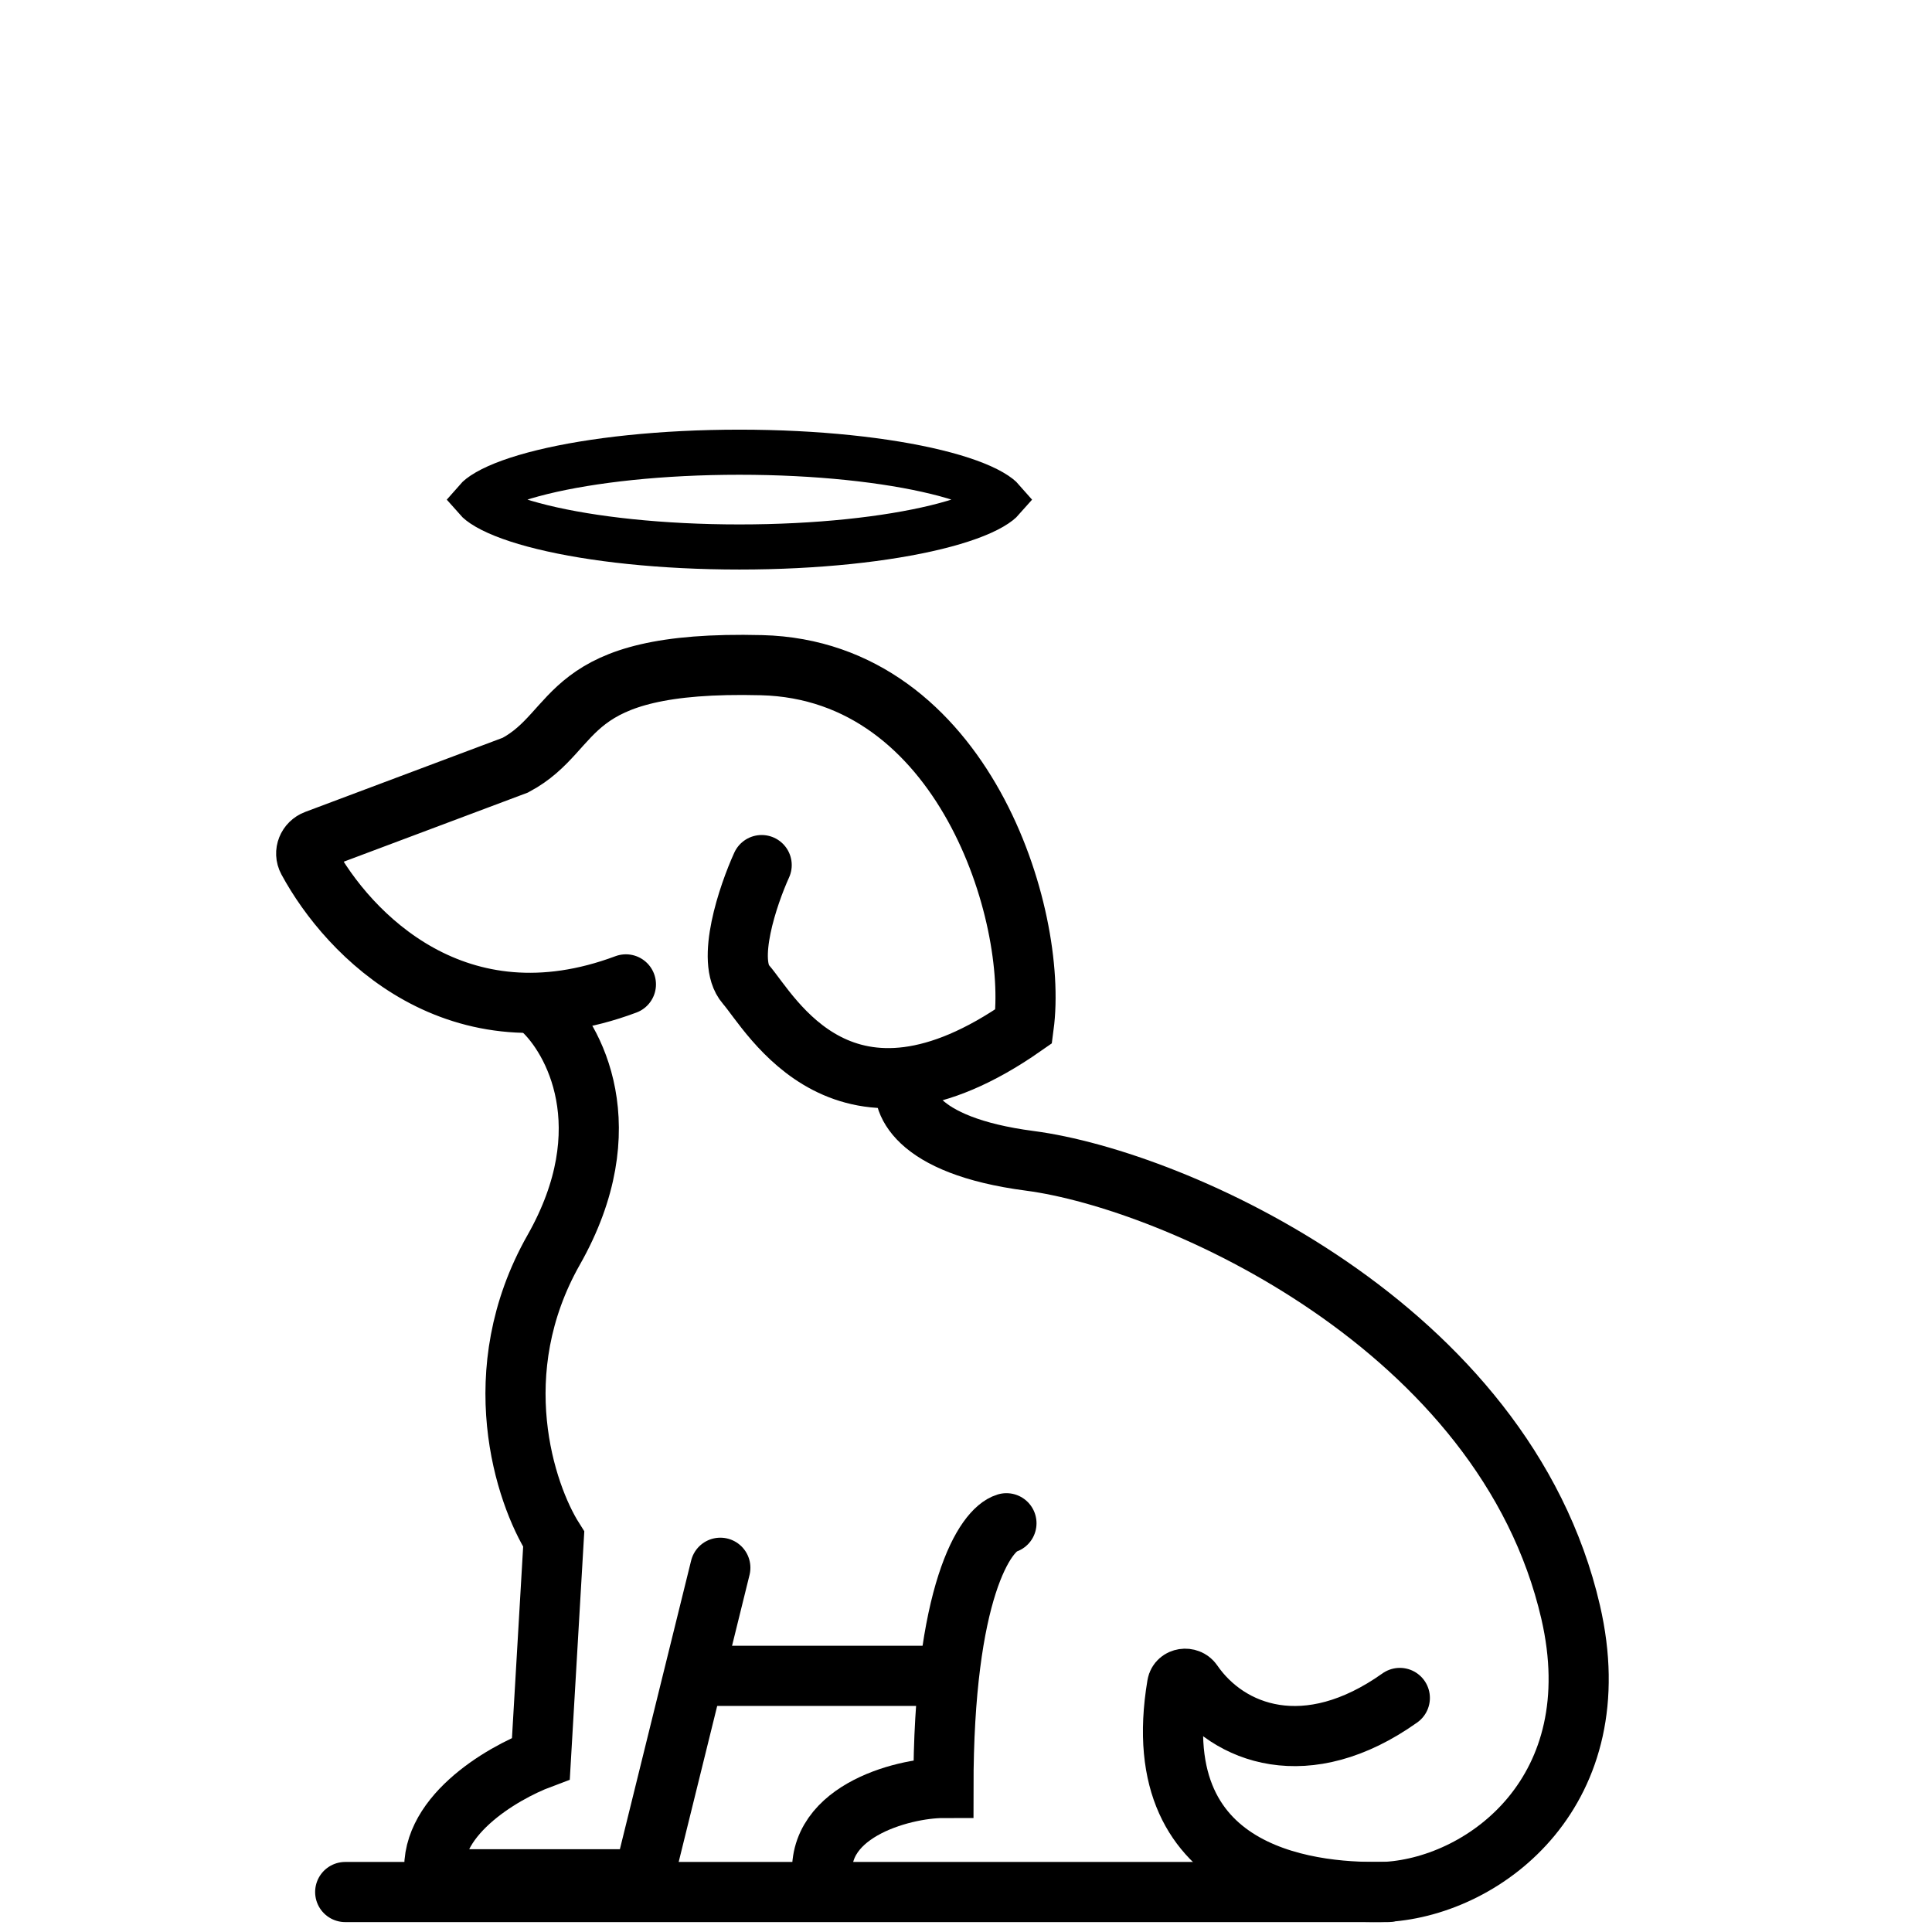
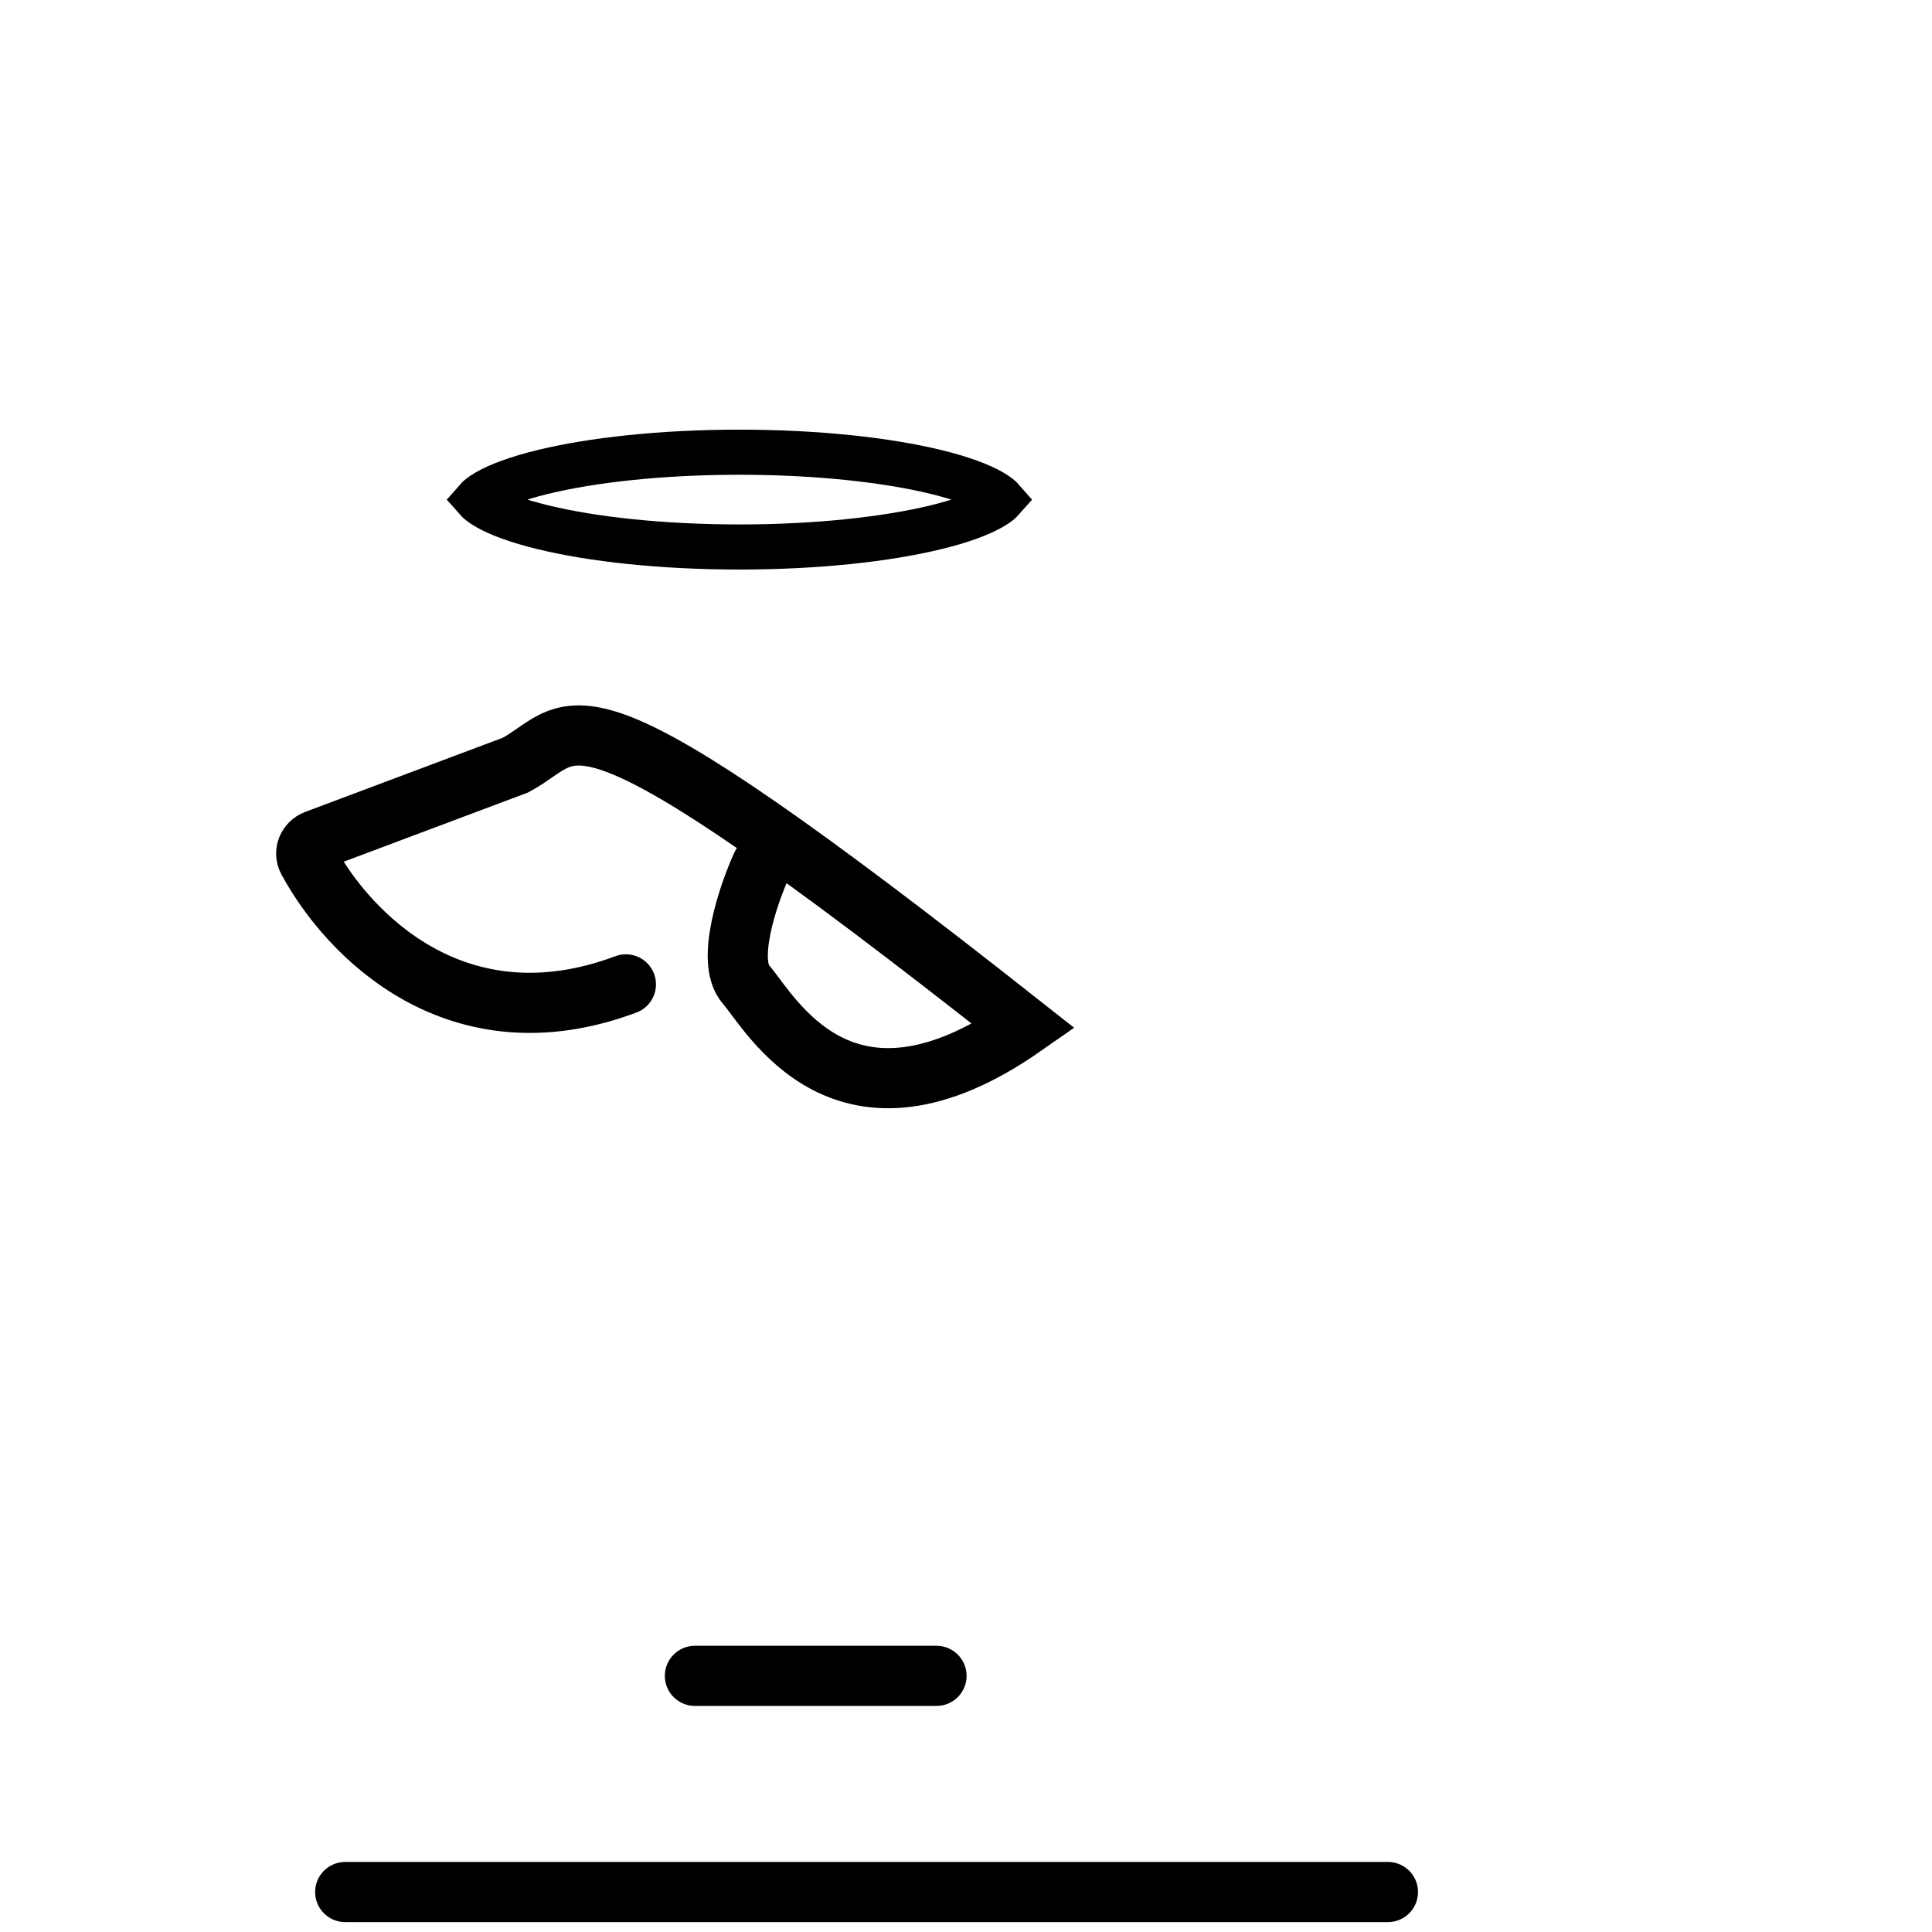
<svg xmlns="http://www.w3.org/2000/svg" width="257" height="257" viewBox="0 0 257 257" fill="none">
  <rect width="257" height="257" fill="white" />
-   <path d="M101.319 115.076C99.499 119.079 96.531 127.857 99.219 130.945C102.579 134.805 112.239 153.248 136.179 136.521C138.139 121.795 128.199 89.17 101.319 88.484C74.439 87.798 77.379 97.062 68.56 101.78L42.003 111.75C40.919 112.157 40.403 113.398 40.953 114.416C46.364 124.435 60.882 139.313 83.259 130.945" stroke="black" stroke-width="8" stroke-linecap="round" />
-   <path d="M71.951 134.12C76.356 138.067 82.863 150.02 73.656 166.259C64.45 182.498 69.82 198.68 73.656 204.742L71.951 233.921C66.695 235.894 56.522 241.871 57.886 249.99H85.591L95.821 208.547" stroke="black" stroke-width="8" stroke-linecap="round" />
-   <path d="M120.562 143.423C119.58 146.241 121.487 152.386 136.973 154.415C156.331 156.952 200.145 176.415 208.933 214.451C214.403 238.127 197.711 250.81 184.525 251.656C175.723 251.928 152.147 250.493 156.586 224.144C156.745 223.198 158.087 223.017 158.63 223.808C163.415 230.767 173.87 234.634 186.209 225.866" stroke="black" stroke-width="8" stroke-linecap="round" />
+   <path d="M101.319 115.076C99.499 119.079 96.531 127.857 99.219 130.945C102.579 134.805 112.239 153.248 136.179 136.521C74.439 87.798 77.379 97.062 68.56 101.78L42.003 111.75C40.919 112.157 40.403 113.398 40.953 114.416C46.364 124.435 60.882 139.313 83.259 130.945" stroke="black" stroke-width="8" stroke-linecap="round" />
  <path d="M92.438 222.926H124.577" stroke="black" stroke-width="8" stroke-linecap="round" />
-   <path d="M133.88 202.627C131.086 203.465 125.498 211.682 125.498 237.84C120.049 237.84 107.558 241.11 109.57 250.836" stroke="black" stroke-width="8" stroke-linecap="round" />
  <path d="M45.92 251.682L184.627 251.682" stroke="black" stroke-width="8" stroke-linecap="round" />
  <path d="M131.926 65.434C132.747 65.908 133.129 66.26 133.302 66.458C133.129 66.655 132.747 67.007 131.926 67.482C130.354 68.391 127.878 69.311 124.558 70.122C117.965 71.734 108.701 72.761 98.359 72.761C88.016 72.761 78.752 71.734 72.159 70.122C68.839 69.311 66.364 68.391 64.791 67.482C63.97 67.007 63.588 66.655 63.415 66.458C63.588 66.26 63.97 65.908 64.791 65.434C66.364 64.525 68.839 63.605 72.159 62.793C78.752 61.182 88.016 60.154 98.359 60.154C108.701 60.154 117.965 61.182 124.558 62.793C127.878 63.605 130.354 64.525 131.926 65.434Z" stroke="black" stroke-width="6" />
</svg>